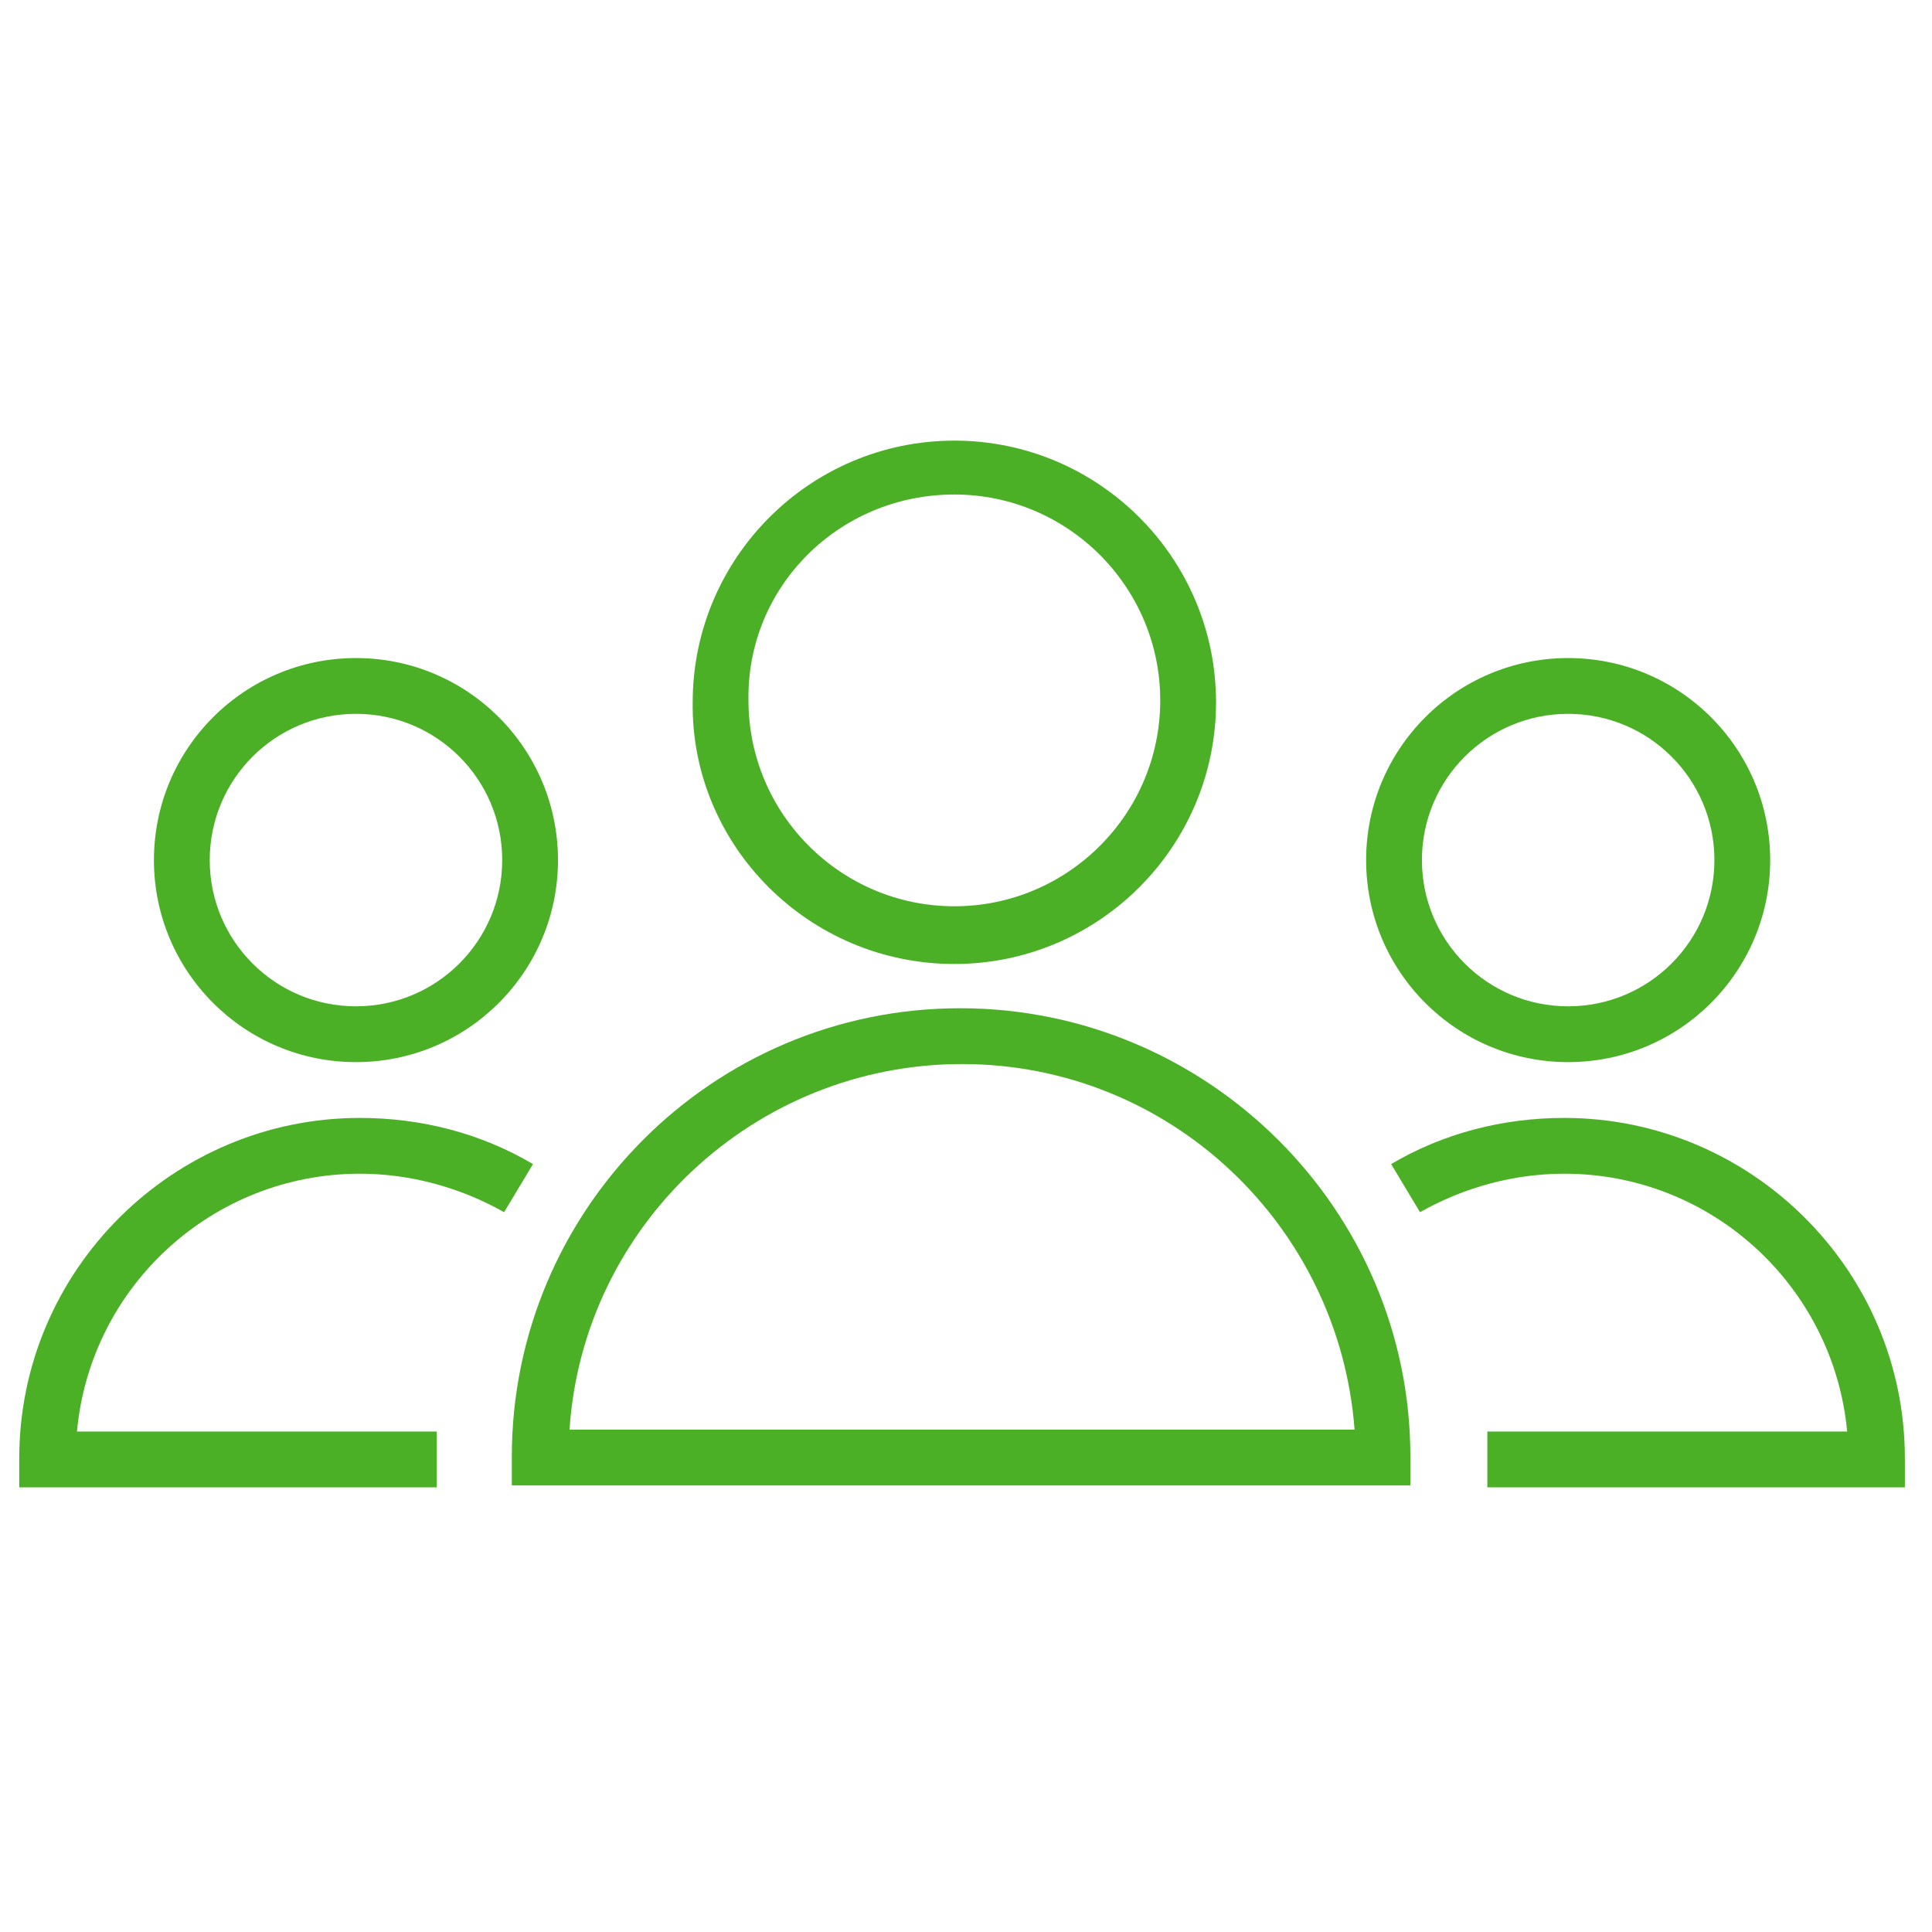
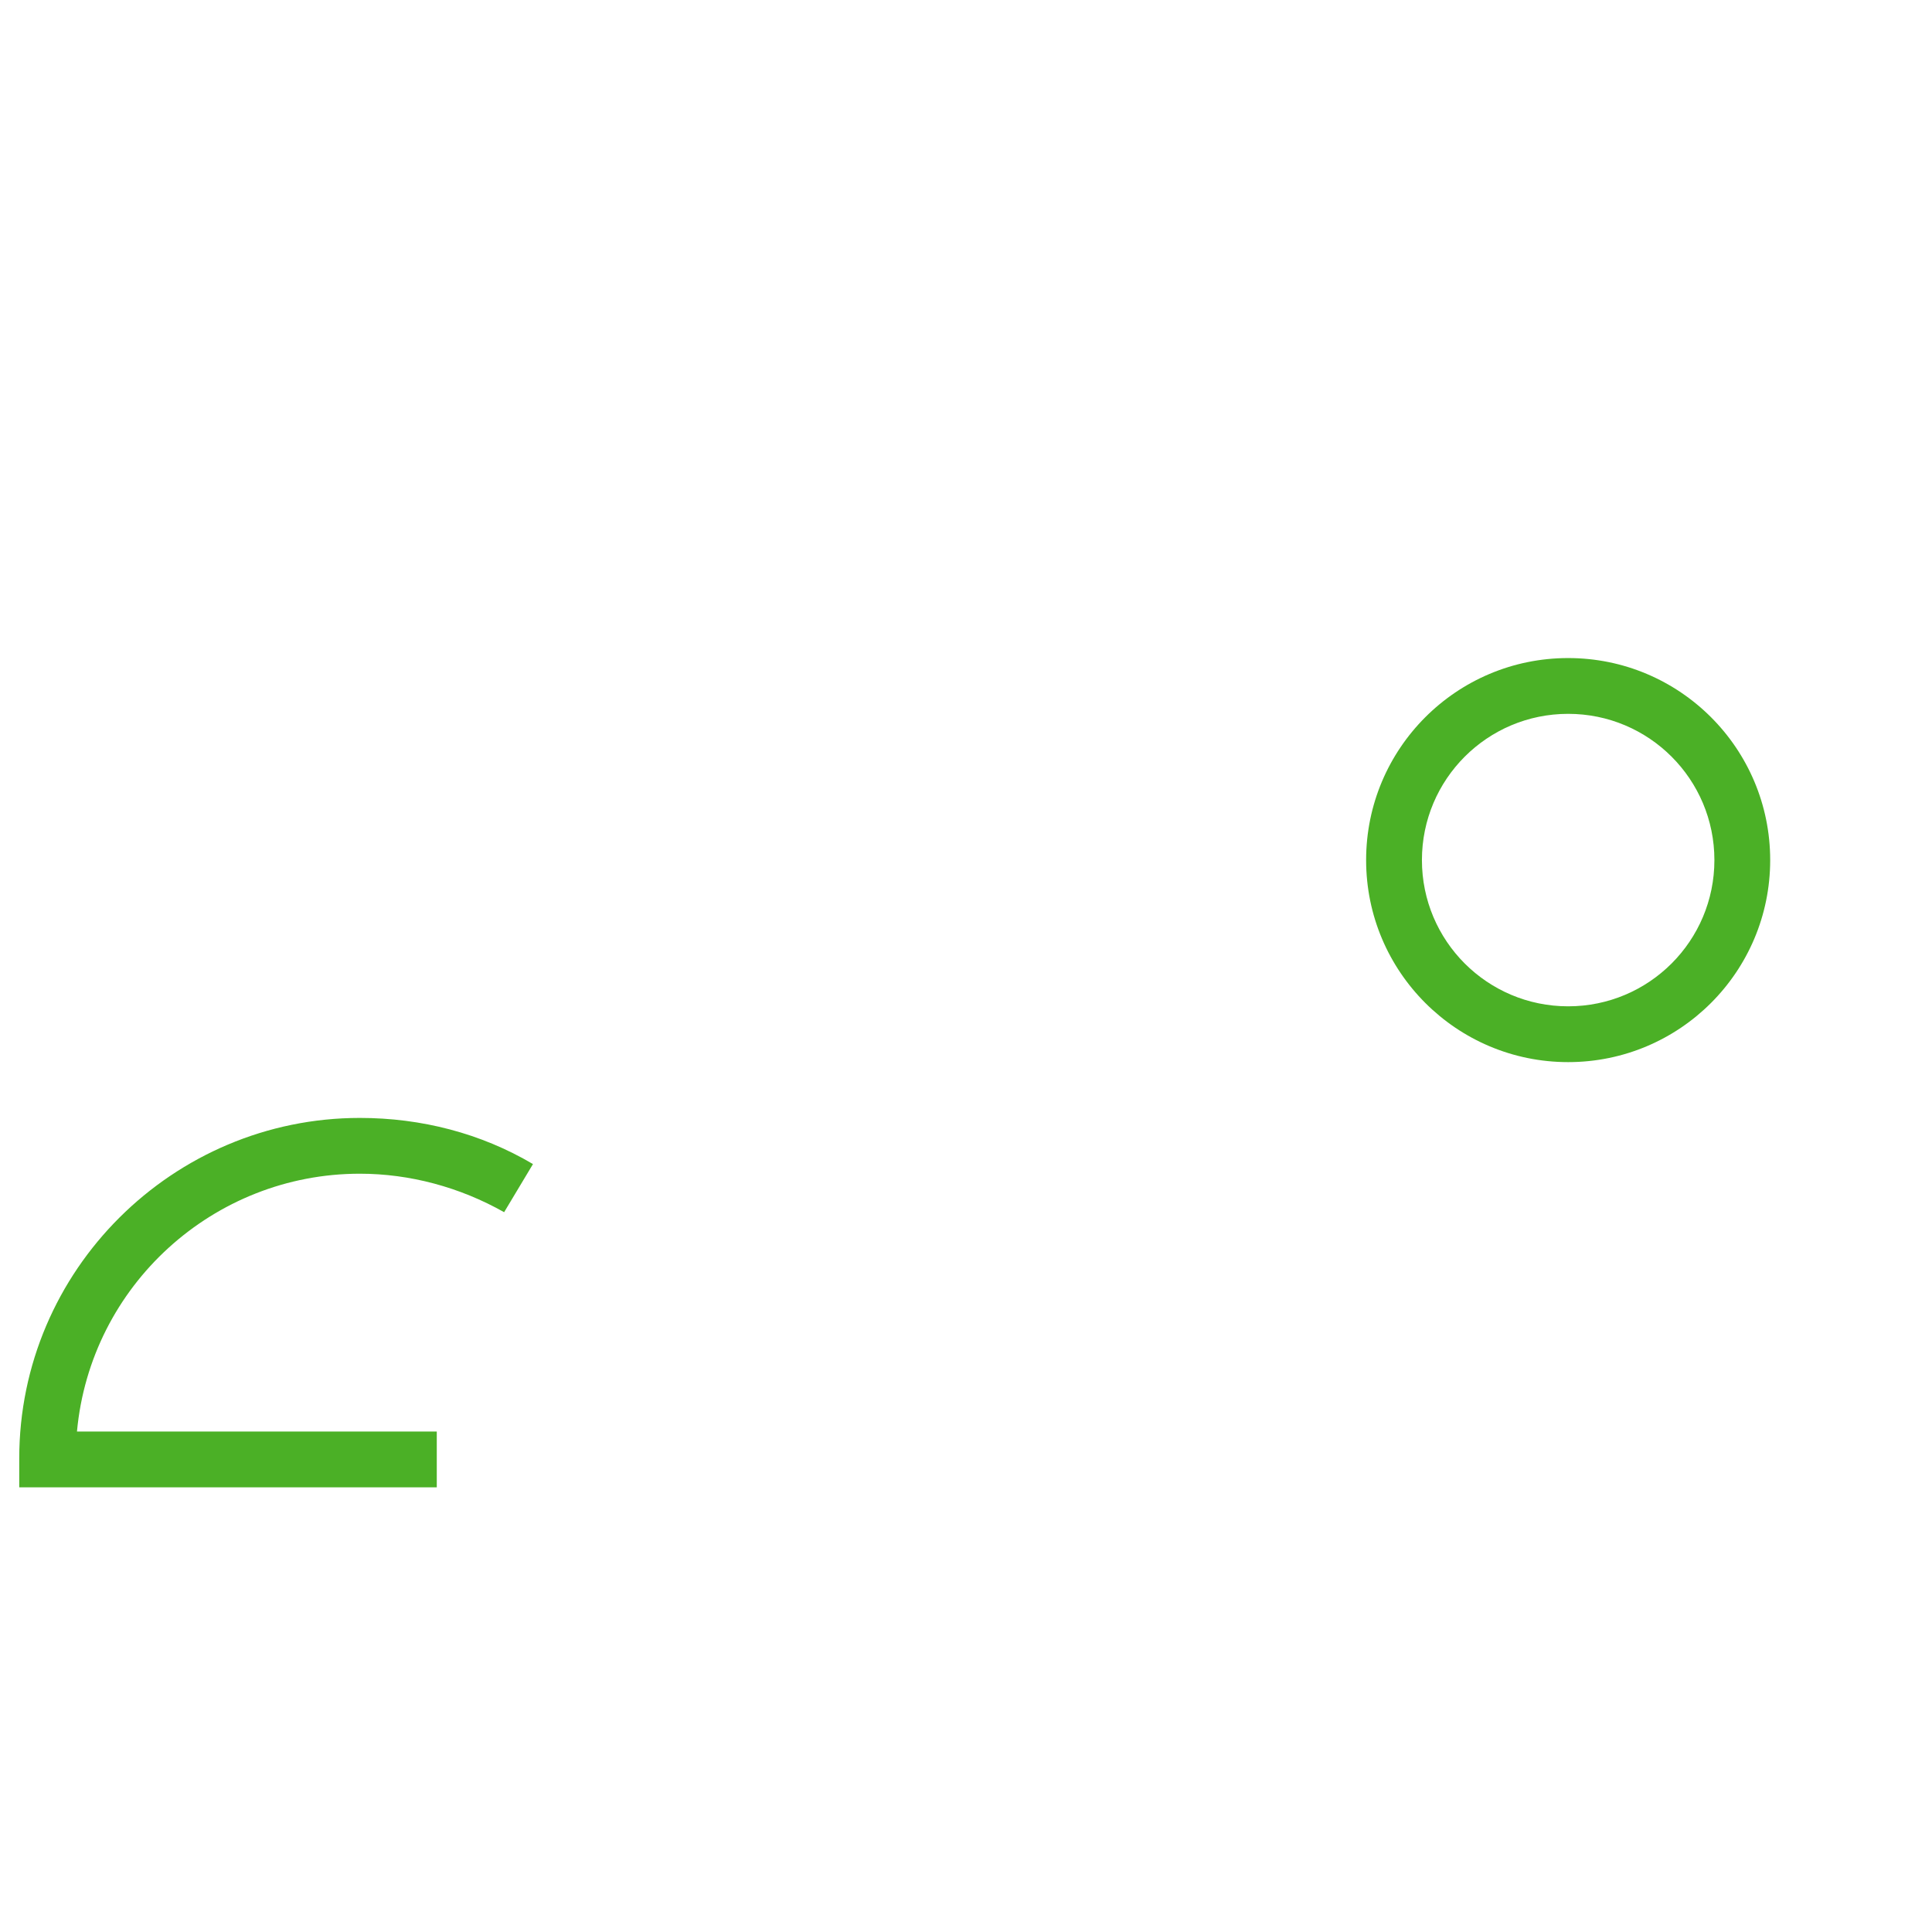
<svg xmlns="http://www.w3.org/2000/svg" viewBox="0 0 100.40 100.40" data-guides="{&quot;vertical&quot;:[],&quot;horizontal&quot;:[]}">
  <defs />
-   <path fill="#4bb026" stroke="none" fill-opacity="1" stroke-width="1" stroke-opacity="1" color="rgb(51, 51, 51)" class="st0" id="tSvg14c7e8ec384" title="Path 1" d="M49.895 52.395C36.996 52.395 26.598 62.894 26.598 75.693C26.598 76.193 26.598 76.693 26.598 77.193C42.163 77.193 57.728 77.193 73.293 77.193C73.293 76.693 73.293 76.193 73.293 75.693C73.293 62.894 62.794 52.395 49.895 52.395ZM29.597 74.293C30.297 63.694 39.196 55.295 49.995 55.295C60.794 55.295 69.594 63.694 70.393 74.293C56.795 74.293 43.196 74.293 29.597 74.293Z" />
-   <path fill="#4bb026" stroke="none" fill-opacity="1" stroke-width="1" stroke-opacity="1" color="rgb(51, 51, 51)" class="st0" id="tSvgd298a09481" title="Path 2" d="M49.595 50.095C57.095 50.095 63.194 43.996 63.194 36.497C63.194 28.997 57.095 22.898 49.595 22.898C42.096 22.898 35.997 28.997 35.997 36.497C35.897 43.896 41.996 50.095 49.595 50.095ZM49.595 25.698C55.495 25.698 60.294 30.497 60.294 36.397C60.294 42.296 55.495 47.096 49.595 47.096C43.696 47.096 38.896 42.296 38.896 36.397C38.796 30.497 43.596 25.698 49.595 25.698Z" />
  <path fill="#4bb026" stroke="none" fill-opacity="1" stroke-width="1" stroke-opacity="1" color="rgb(51, 51, 51)" class="st0" id="tSvg10b2d309929" title="Path 3" d="M18.698 60.994C21.298 60.994 23.898 61.694 26.198 62.994C26.698 62.161 27.198 61.328 27.697 60.494C24.998 58.895 21.898 58.095 18.698 58.095C8.999 58.095 1 65.994 1 75.793C1 76.293 1 76.793 1 77.293C8.233 77.293 15.465 77.293 22.698 77.293C22.698 76.326 22.698 75.36 22.698 74.393C16.465 74.393 10.232 74.393 4 74.393C4.7 66.794 11.099 60.994 18.698 60.994Z" />
-   <path fill="#4bb026" stroke="none" fill-opacity="1" stroke-width="1" stroke-opacity="1" color="rgb(51, 51, 51)" class="st0" id="tSvg186175375da" title="Path 4" d="M18.498 55.195C24.298 55.195 28.997 50.495 28.997 44.696C28.997 38.896 24.298 34.197 18.498 34.197C12.699 34.197 7.999 38.896 7.999 44.696C7.999 50.495 12.699 55.195 18.498 55.195ZM18.498 37.096C22.698 37.096 26.098 40.496 26.098 44.696C26.098 48.895 22.698 52.295 18.498 52.295C14.299 52.295 10.899 48.895 10.899 44.696C10.899 40.496 14.299 37.096 18.498 37.096Z" />
-   <path fill="#4bb026" stroke="none" fill-opacity="1" stroke-width="1" stroke-opacity="1" color="rgb(51, 51, 51)" class="st0" id="tSvg1a1fa1b7fc" title="Path 5" d="M81.292 58.095C78.093 58.095 74.993 58.895 72.293 60.494C72.793 61.328 73.293 62.161 73.793 62.994C76.093 61.694 78.693 60.994 81.292 60.994C88.992 60.994 95.291 66.894 95.991 74.393C89.758 74.393 83.525 74.393 77.293 74.393C77.293 75.36 77.293 76.326 77.293 77.293C84.525 77.293 91.758 77.293 98.991 77.293C98.991 76.793 98.991 76.293 98.991 75.793C98.991 65.994 90.992 58.095 81.292 58.095Z" />
  <path fill="#4bb026" stroke="none" fill-opacity="1" stroke-width="1" stroke-opacity="1" color="rgb(51, 51, 51)" class="st0" id="tSvgd6b5ab9dce" title="Path 6" d="M81.492 55.195C87.292 55.195 91.991 50.495 91.991 44.696C91.991 38.896 87.292 34.197 81.492 34.197C75.693 34.197 70.993 38.896 70.993 44.696C70.993 50.495 75.693 55.195 81.492 55.195ZM81.492 37.096C85.692 37.096 89.092 40.496 89.092 44.696C89.092 48.895 85.692 52.295 81.492 52.295C77.293 52.295 73.893 48.895 73.893 44.696C73.893 40.496 77.293 37.096 81.492 37.096Z" />
</svg>